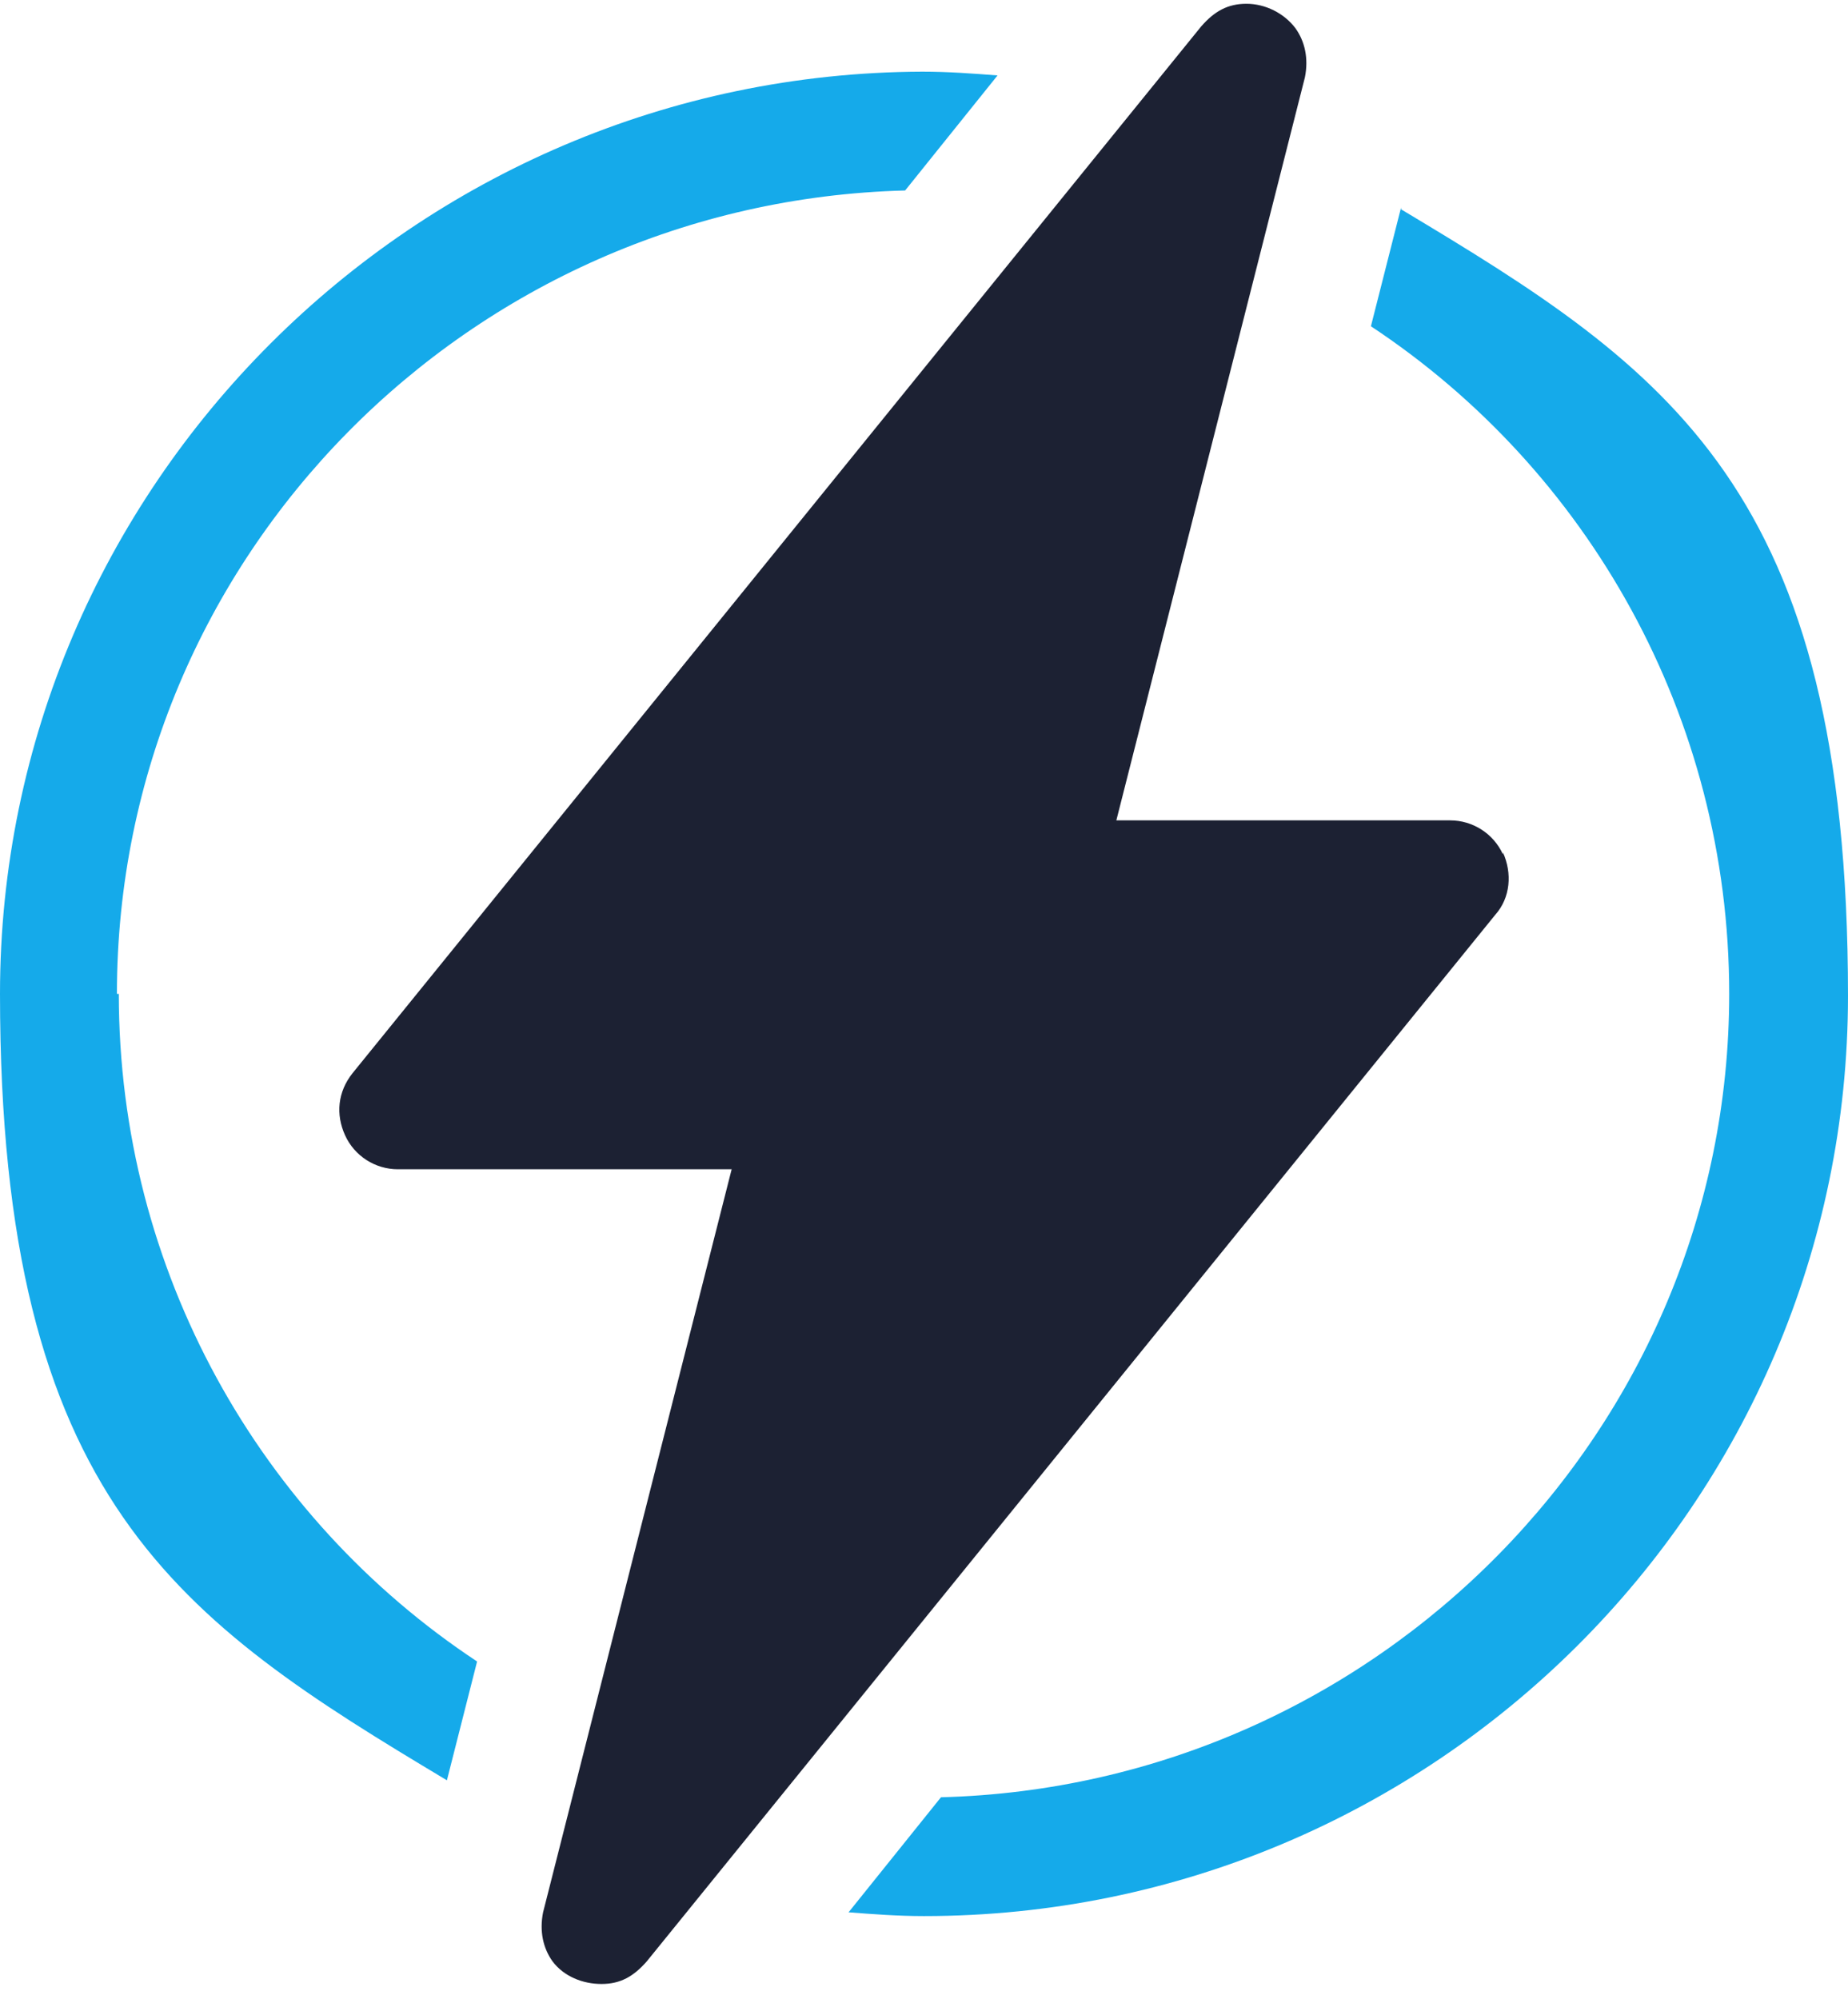
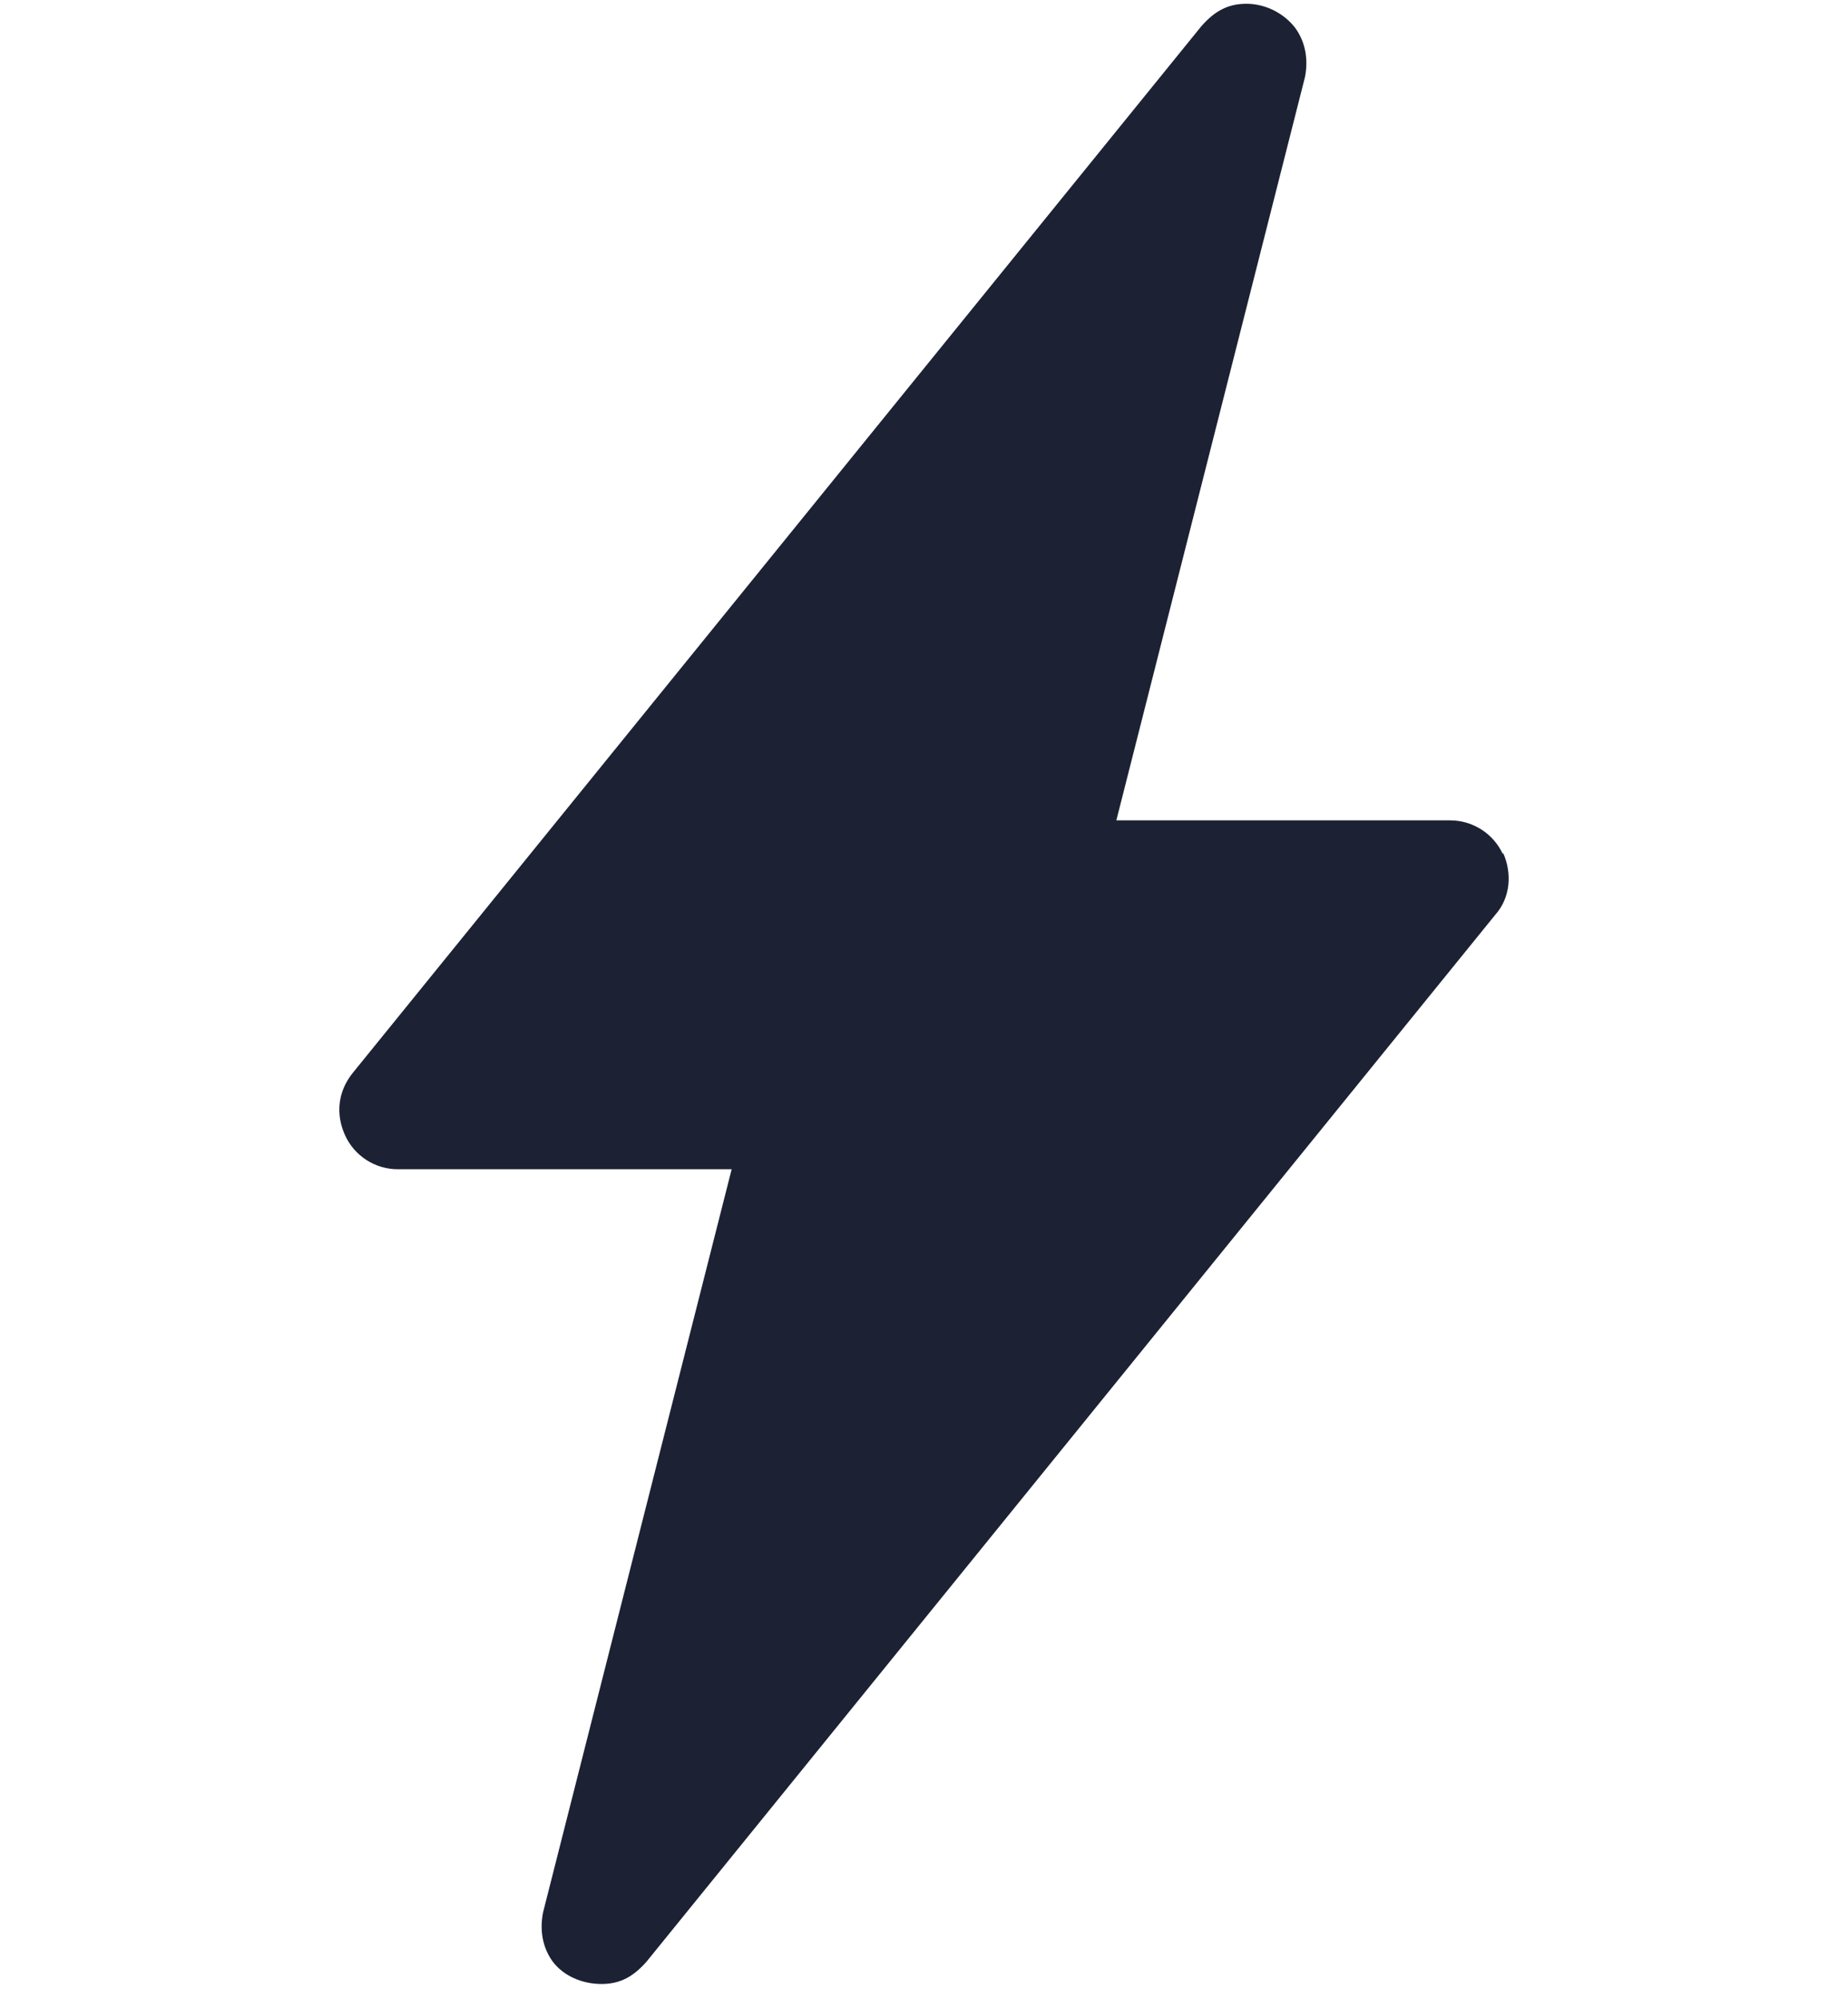
<svg xmlns="http://www.w3.org/2000/svg" version="1.1" viewBox="0 0 98 106">
  <defs>
    <style>
      .cls-1 {
        fill: #1c2133;
      }

      .cls-2 {
        fill: #15aaea;
      }
    </style>
  </defs>
  <g>
    <g id="Layer_1">
      <g id="Isolation_Mode">
-         <path id="Vector" class="cls-2" d="M74.3,11l-1.6,6.3c11.5,7.6,19,20.7,19,35.4,0,23.1-18.7,42-41.8,42.6l-4.9,6.1c1.3.1,2.6.2,4,.2,27,0,49-21.9,49-48.8s-9.5-33.2-23.7-41.7ZM6.2,52.7C6.2,29.5,24.9,10.7,48,10.1l4.9-6.1c-1.3-.1-2.6-.2-4-.2C22,3.9,0,25.8,0,52.7s9.5,33.2,23.7,41.7l1.6-6.3c-11.5-7.6-19-20.7-19-35.4h0Z" />
        <path id="Vector_2" class="cls-1" d="M79.7,45.3c-.5-1.1-1.6-1.8-2.8-1.8h-17.7l10-39.4c.2-1,0-1.9-.5-2.6-.6-.8-1.6-1.3-2.6-1.3s-1.7.4-2.4,1.2L18.7,56.9c-.8,1-.9,2.2-.4,3.3.5,1.1,1.6,1.8,2.8,1.8h17.7l-10,39.4c-.2,1,0,1.9.5,2.6.6.8,1.6,1.2,2.6,1.2s1.7-.4,2.4-1.2l45-55.5c.8-.9.9-2.2.4-3.3h0Z" />
      </g>
    </g>
  </g>
</svg>